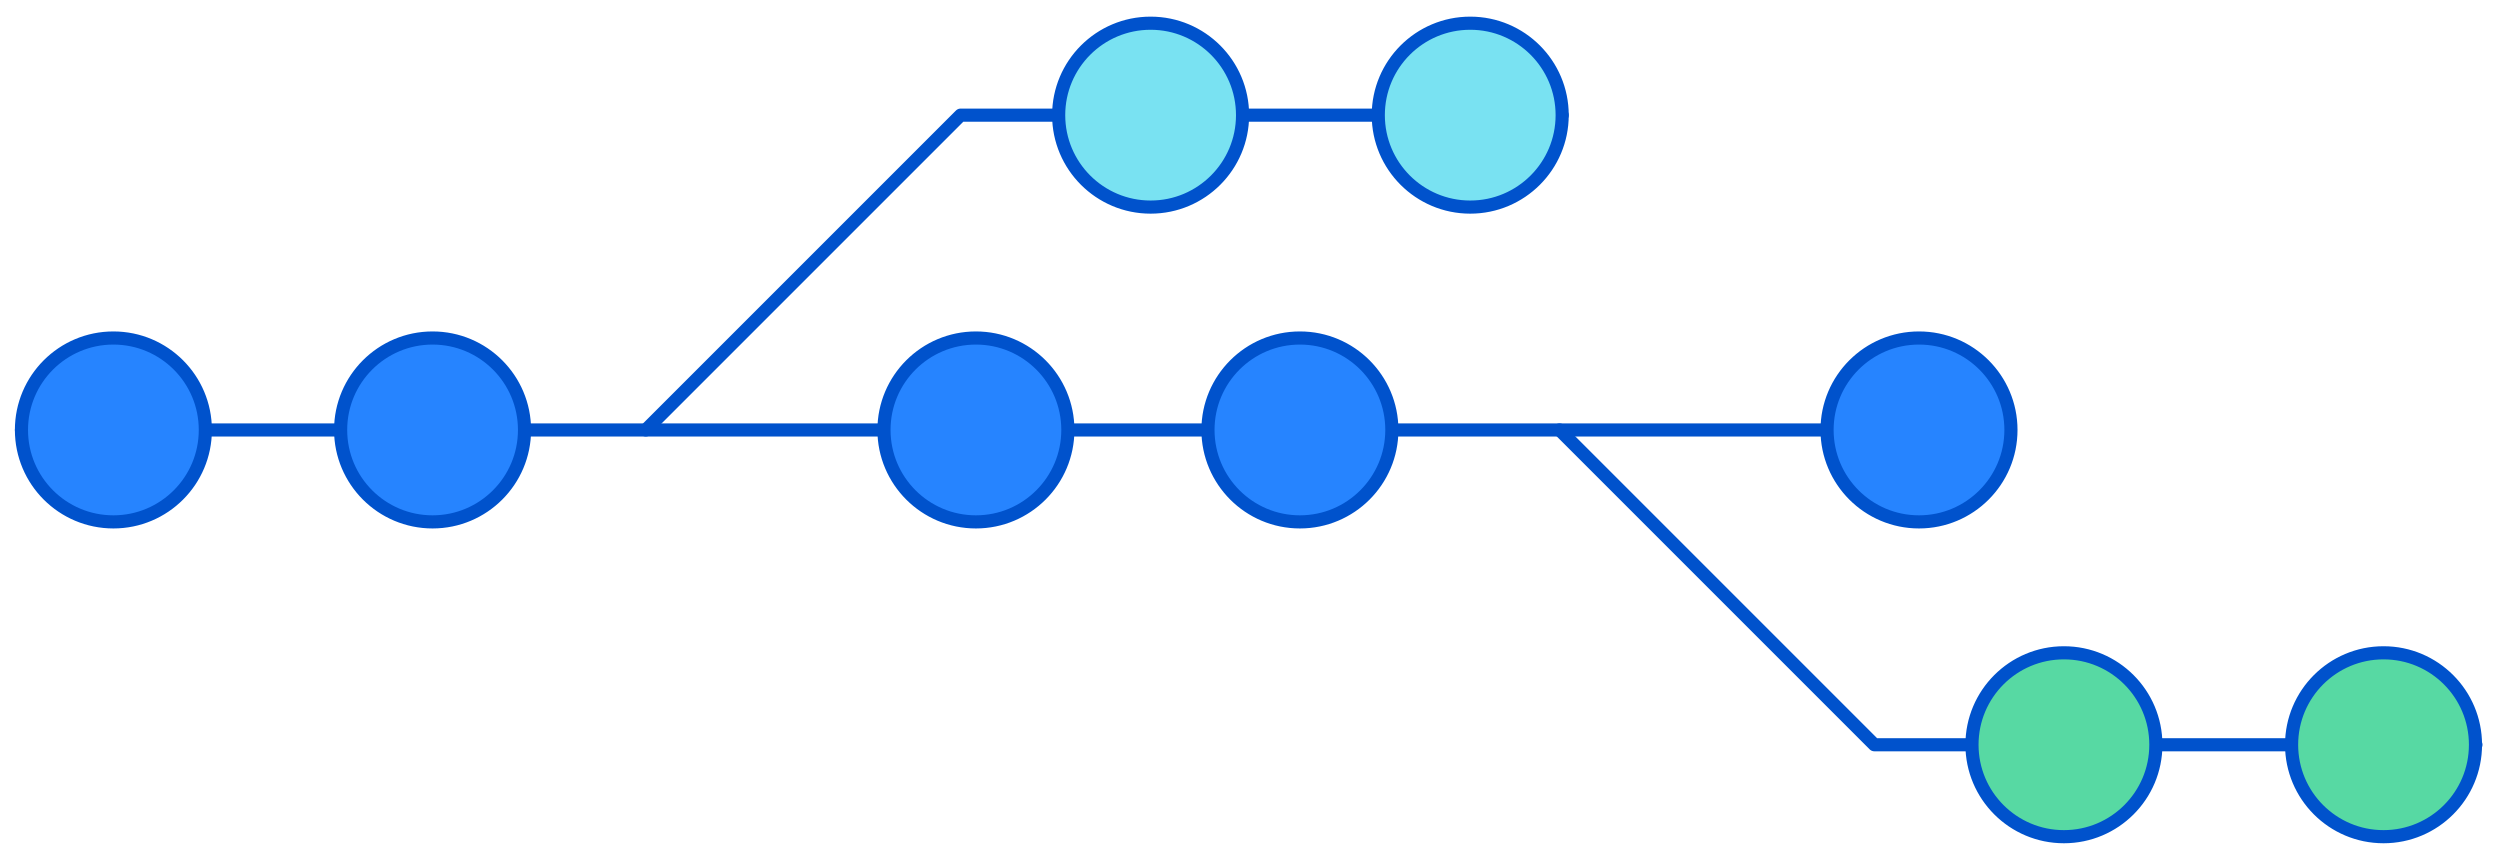
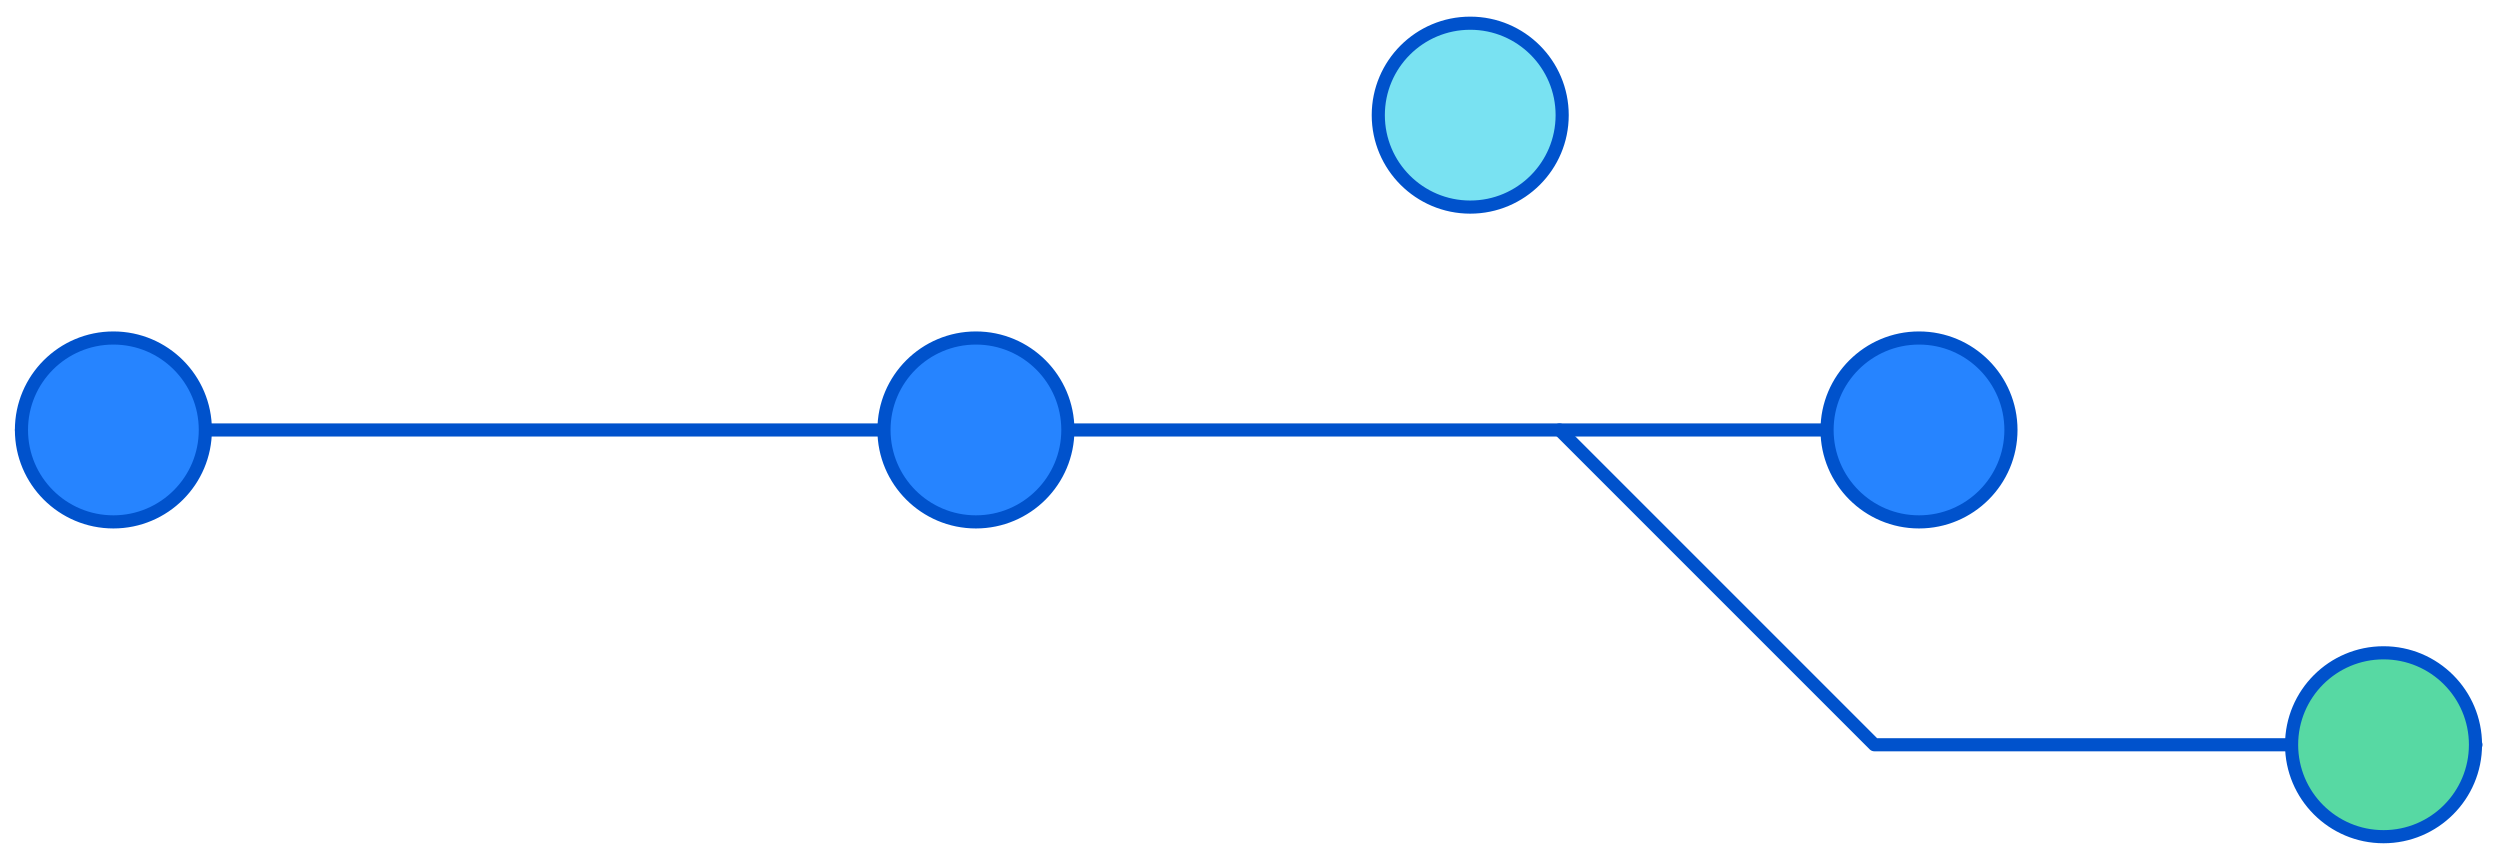
<svg xmlns="http://www.w3.org/2000/svg" version="1.1" id="Layer_1" x="0px" y="0px" viewBox="0 0 571 196" style="enable-background:new 0 0 571 196;" xml:space="preserve">
  <style type="text/css">
	.st0{fill:none;stroke:#0052CC;stroke-width:3;stroke-linecap:round;stroke-linejoin:round;stroke-miterlimit:10;}
	.st1{fill:#79E2F2;stroke:#0052CC;stroke-width:3;stroke-miterlimit:10;}
	.st2{fill:#57D9A3;stroke:#0052CC;stroke-width:3;stroke-miterlimit:10;}
	.st3{fill:#2684FF;stroke:#0052CC;stroke-width:3;stroke-linecap:round;stroke-linejoin:round;stroke-miterlimit:10;}
</style>
-   <path class="st0" d="M356.8,26.3H219.4l-71.9,71.9" />
-   <circle class="st1" cx="262.8" cy="26.3" r="21" />
  <circle class="st1" cx="335.8" cy="26.3" r="21" />
  <path class="st0" d="M565.5,170.1H428.1l-71.9-71.9" />
-   <circle class="st2" cx="471.4" cy="170.1" r="21" />
  <circle class="st2" cx="544.4" cy="170.1" r="21" />
  <path class="st0" d="M4.9,98.2h412.4" />
  <circle class="st3" cx="25.9" cy="98.2" r="21" />
-   <circle class="st3" cx="98.8" cy="98.2" r="21" />
  <circle class="st3" cx="222.9" cy="98.2" r="21" />
-   <circle class="st3" cx="296.9" cy="98.2" r="21" />
  <circle class="st3" cx="438.3" cy="98.2" r="21" />
</svg>